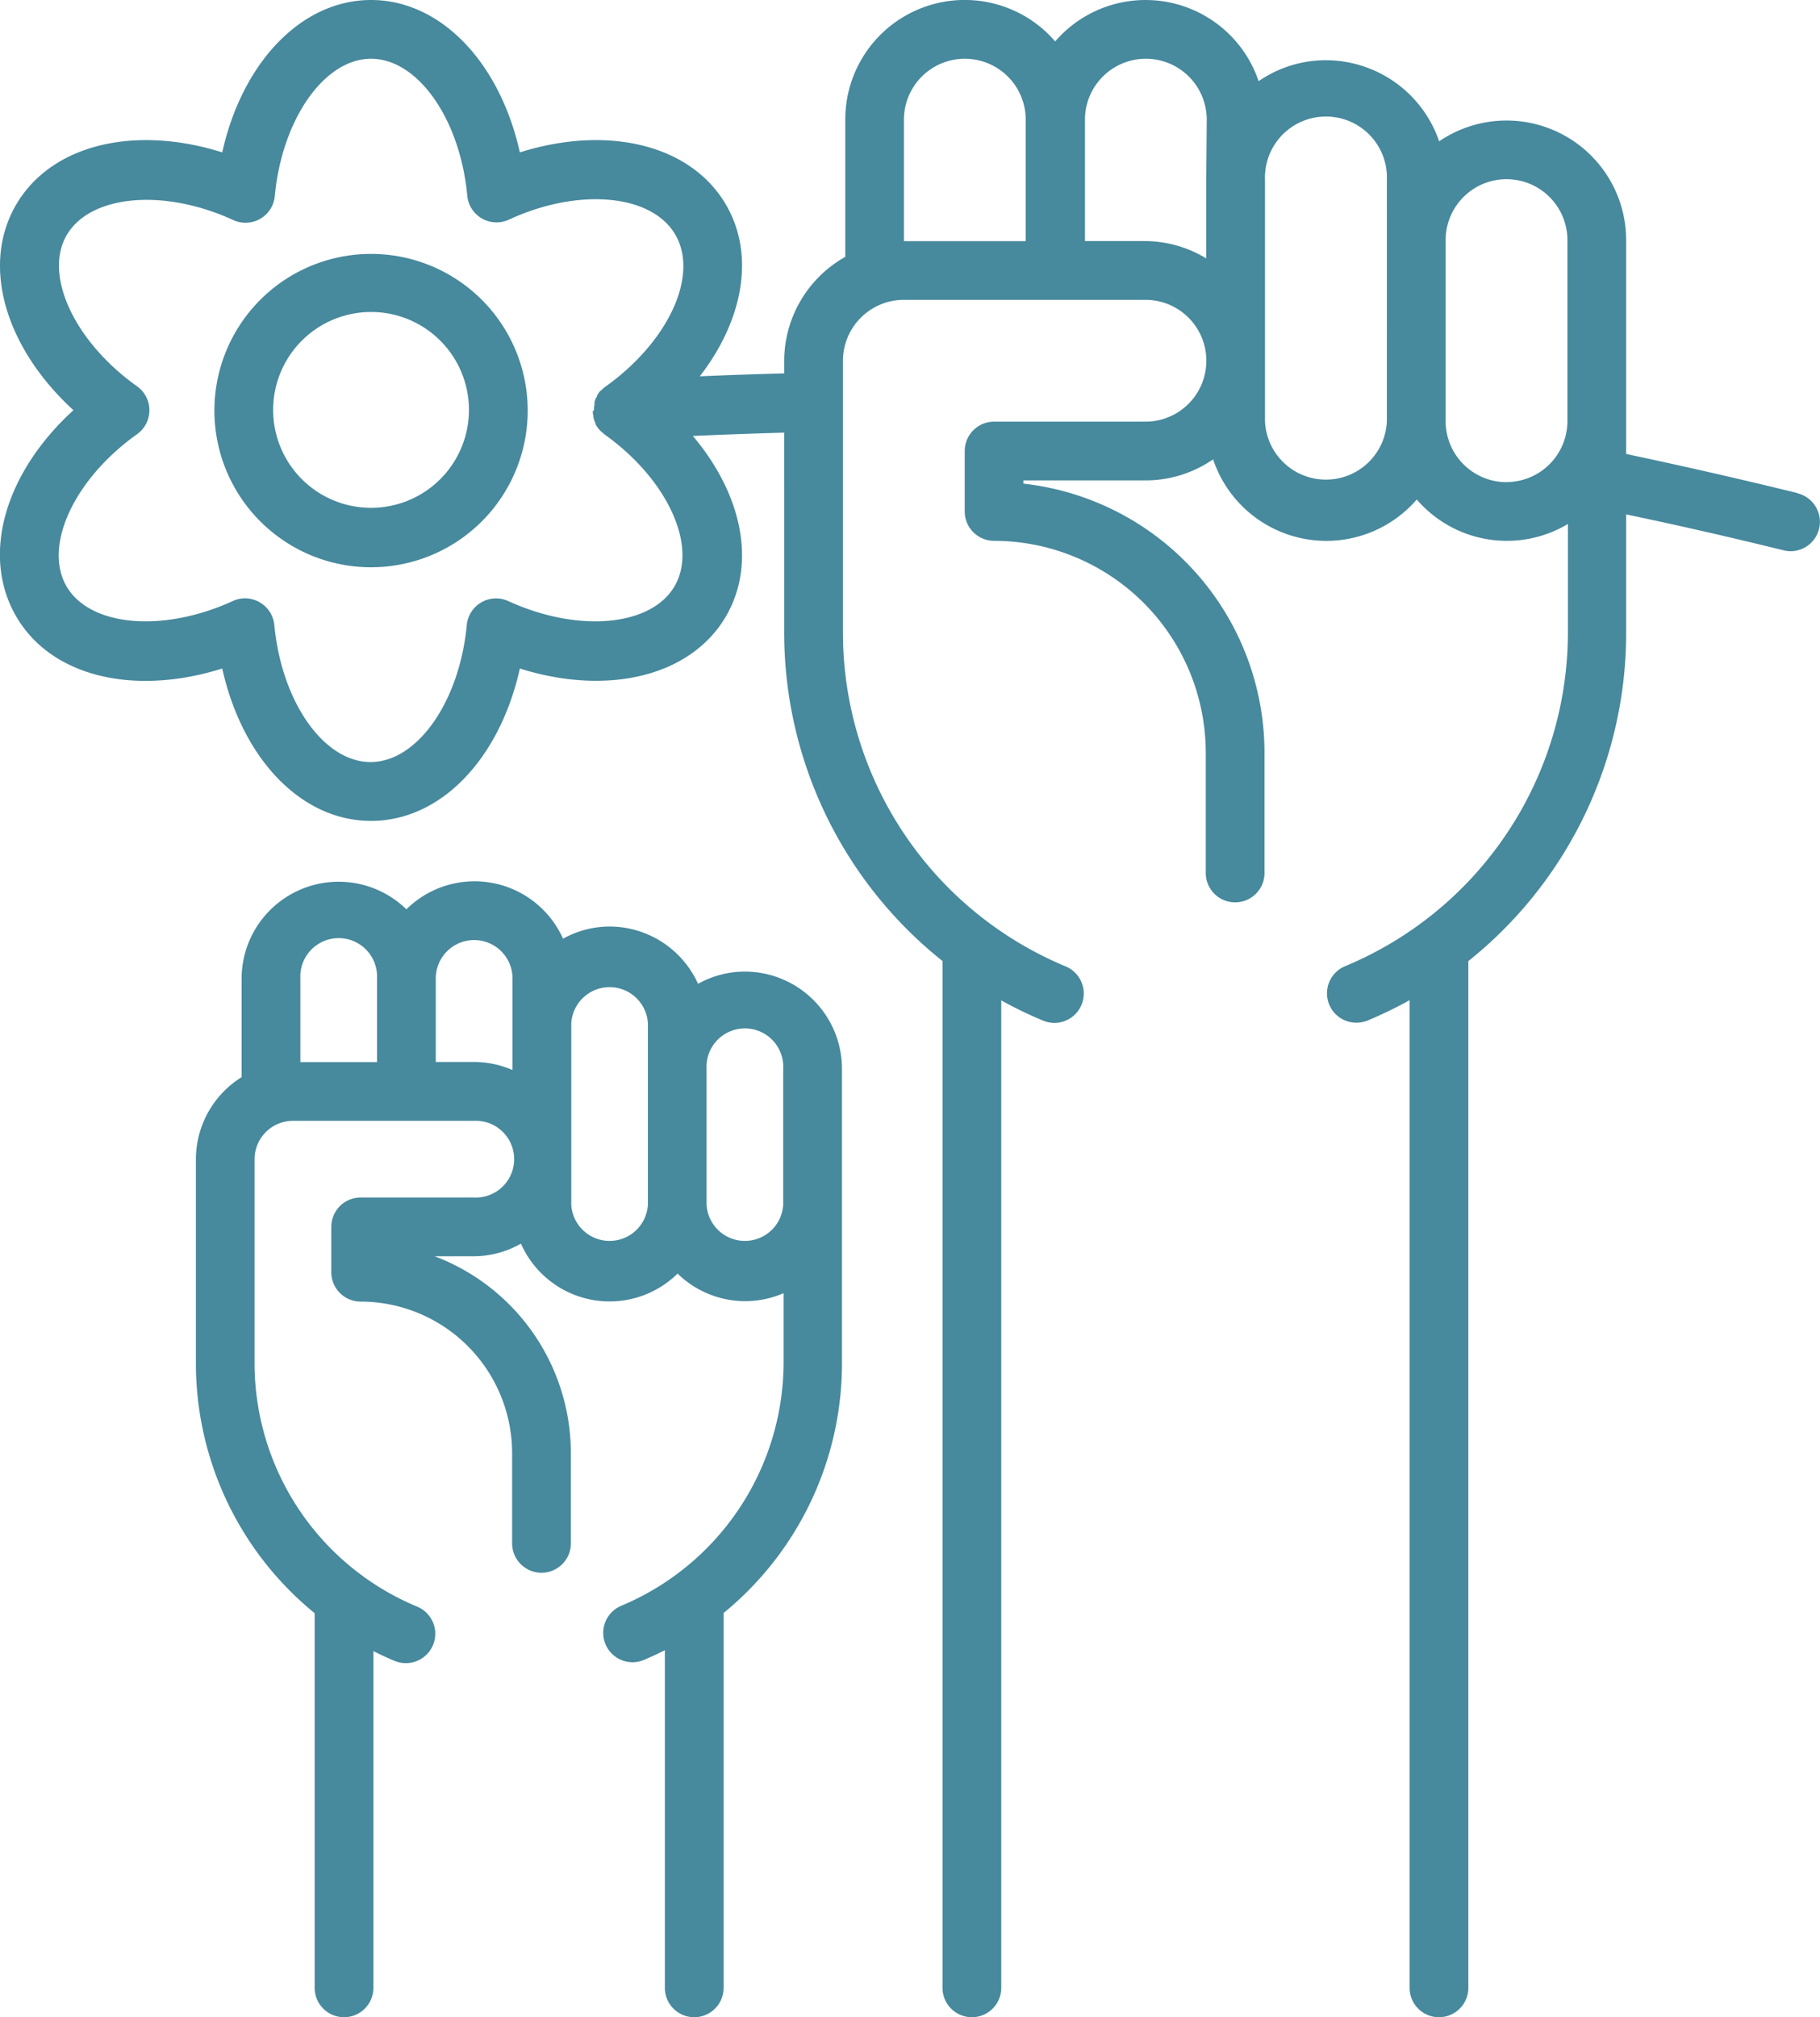
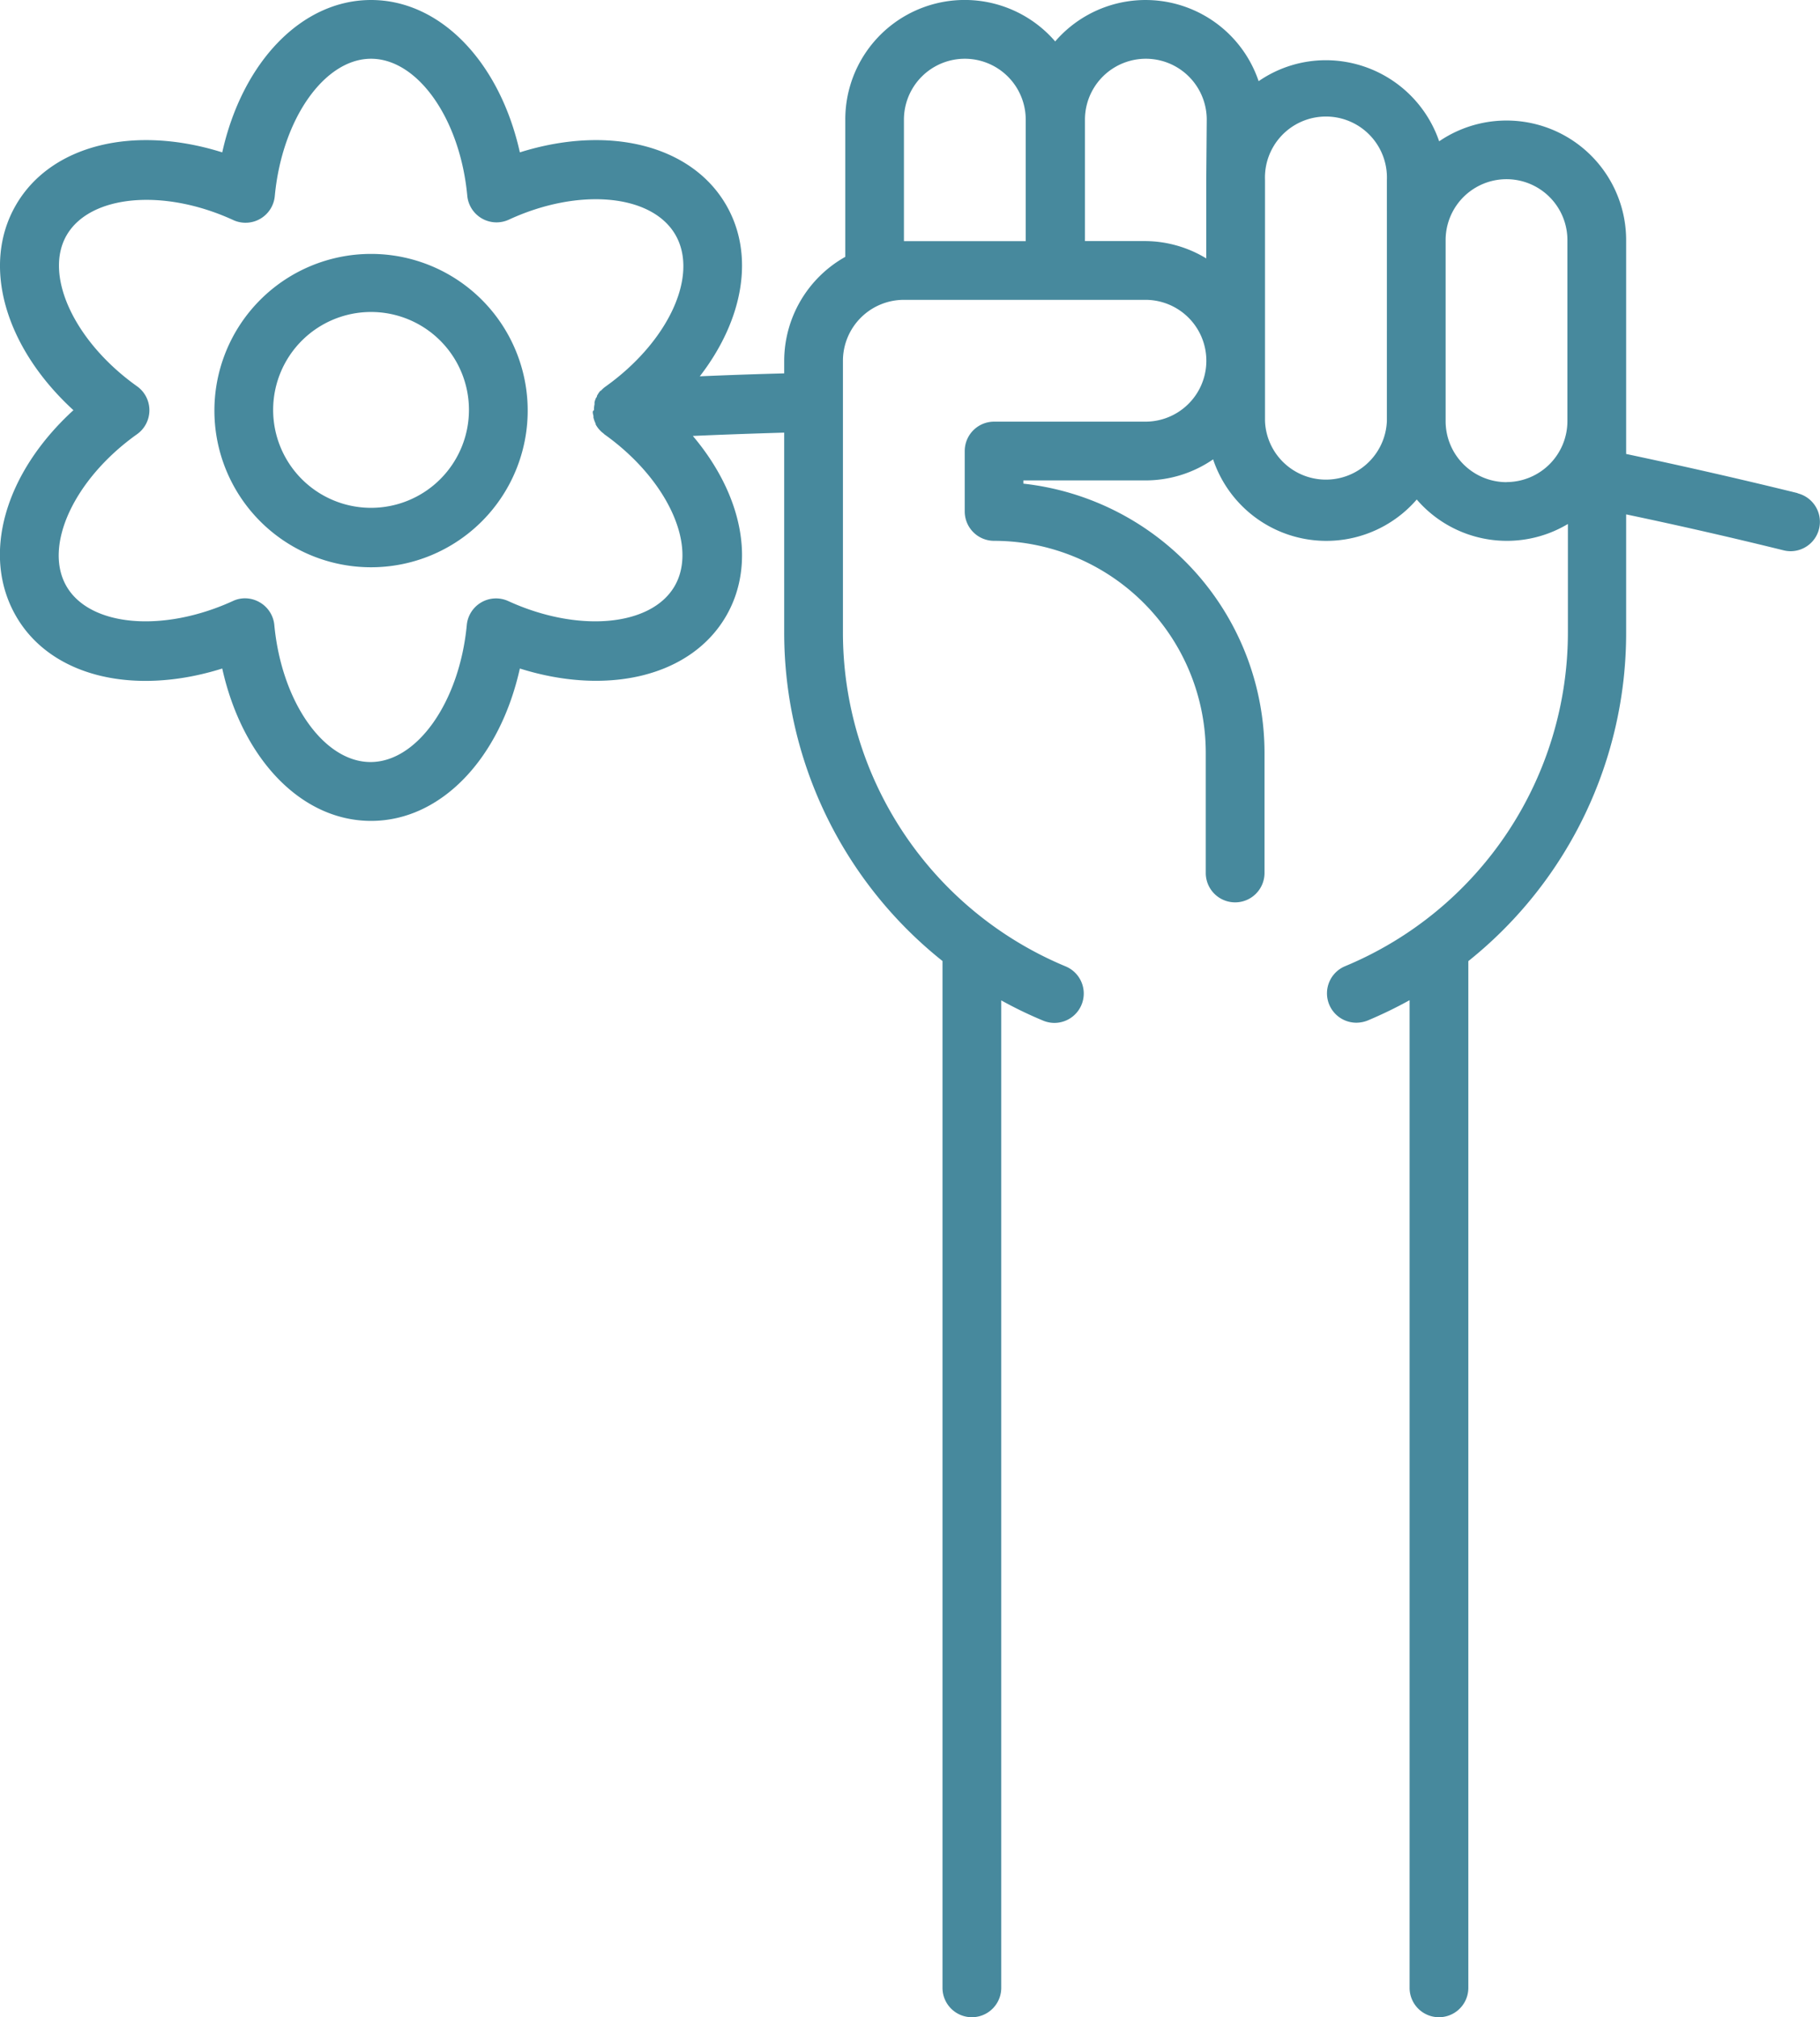
<svg xmlns="http://www.w3.org/2000/svg" viewBox="0 0 185.9 206">
  <title>Element 1</title>
  <path d="M37.9,25.93a16,16,0,1,0,16,16A16,16,0,0,0,37.9,25.93Zm0,25.93a10,10,0,1,1,10-10A10,10,0,0,1,37.9,51.86Z" style="fill:#47899d" />
  <path d="M183.62,50.36c-5.89-1.45-11.76-2.78-17.52-4V24.52A12.22,12.22,0,0,0,147,14.43a12.25,12.25,0,0,0-11.56-8.28,12.09,12.09,0,0,0-6.88,2.14,12.19,12.19,0,0,0-20.78-4.06,12.2,12.2,0,0,0-21.44,8v14A12.21,12.21,0,0,0,80.1,36.84v1.29c-2.32.06-5.43.16-8.62.3,4.44-5.75,5.65-12.37,2.7-17.48-3.57-6.18-12.08-8.22-21.08-5.39C51.05,6.35,45,0,37.9,0S24.75,6.35,22.7,15.56c-9-2.83-17.51-.79-21.08,5.39S.54,35.51,7.5,41.89c-7,6.39-9.45,14.77-5.88,21s12.07,8.21,21.08,5.38c2.05,9.21,8.06,15.56,15.2,15.56s13.15-6.35,15.2-15.56c9,2.83,17.51.8,21.08-5.38,3.1-5.38,1.61-12.43-3.41-18.37,3.06-.14,6.33-.25,9.33-.34V64.54h0a42.87,42.87,0,0,0,16.17,33.6V203a3,3,0,0,0,6,0V102.16a41.83,41.83,0,0,0,4.26,2.06,3,3,0,0,0,1.16.24,3,3,0,0,0,1.16-5.77A36.93,36.93,0,0,1,86.1,64.53V36.84a6.23,6.23,0,0,1,6.22-6.22H117a6.22,6.22,0,1,1,0,12.44H101.54a3,3,0,0,0-3,3l0,6.17a3,3,0,0,0,3,3,21.65,21.65,0,0,1,21.62,21.63V89.15a3,3,0,0,0,6,0V76.86a27.67,27.67,0,0,0-24.63-27.47v-.33H117a12.17,12.17,0,0,0,6.91-2.15,12.2,12.2,0,0,0,20.8,4.1,12.15,12.15,0,0,0,15.44,2.5v11a36.92,36.92,0,0,1-22.76,34.16,3,3,0,0,0,1.16,5.77,3.15,3.15,0,0,0,1.16-.23,44.29,44.29,0,0,0,4.27-2.07V203a3,3,0,0,0,6,0V98.15A42.91,42.91,0,0,0,166.1,64.53v-12c5.29,1.11,10.69,2.34,16.08,3.67a3.1,3.1,0,0,0,.73.09,3,3,0,0,0,.71-5.91ZM60.55,42s0,.09,0,.14a1.86,1.86,0,0,0,.07.34.86.86,0,0,0,0,.17,2.94,2.94,0,0,0,.22.61.35.35,0,0,1,0,.08,3.37,3.37,0,0,0,.31.46l.13.14a2.17,2.17,0,0,0,.36.32l.09.09c6.41,4.56,9.57,11.37,7.18,15.5s-9.86,4.8-17,1.53a3,3,0,0,0-4.23,2.44c-.74,7.84-5.06,14-9.83,14s-9.09-6.13-9.83-14a3,3,0,0,0-1.49-2.31,3,3,0,0,0-1.5-.41,2.89,2.89,0,0,0-1.25.28c-7.16,3.27-14.63,2.6-17-1.53S7.59,48.9,14,44.34a3,3,0,0,0,1.26-2.45A3,3,0,0,0,14,39.45C7.59,34.89,4.43,28.08,6.82,24s9.85-4.81,17-1.53A3,3,0,0,0,28.07,20c.74-7.83,5.06-14,9.83-14S47,12.14,47.73,20A3,3,0,0,0,52,22.42C59.12,19.14,66.6,19.81,69,24s-.77,10.94-7.18,15.5l0,0a2.79,2.79,0,0,0-.44.4l-.05,0a2.54,2.54,0,0,0-.36.54c0,.05,0,.11-.08.17a2.85,2.85,0,0,0-.16.44,1.42,1.42,0,0,0,0,.22,3.11,3.11,0,0,0-.06.44s0,.09,0,.14S60.55,42,60.55,42Zm44.22-17.37H92.33V12.22a6.22,6.22,0,1,1,12.44,0Zm18.44-6.24v8A12.11,12.11,0,0,0,117,24.62h-6.18V12.22a6.22,6.22,0,1,1,12.44,0Zm18.45,6.14V43a6.23,6.23,0,0,1-12.45,0V18.38a6.23,6.23,0,1,1,12.45,0Zm12.22,24.71A6.23,6.23,0,0,1,147.66,43V24.52a6.22,6.22,0,0,1,12.44,0V43A6.23,6.23,0,0,1,153.88,49.23Z" style="fill:#47899d" />
-   <path d="M76.09,99.22a9.82,9.82,0,0,0-4.79,1.25,9.92,9.92,0,0,0-9-5.85,9.81,9.81,0,0,0-4.79,1.24,9.9,9.9,0,0,0-16-3,9.91,9.91,0,0,0-16.83,7.1V110a9.9,9.9,0,0,0-4.67,8.4v20.78h0a32.91,32.91,0,0,0,12.13,25.56V203a3,3,0,0,0,6,0V168.61c.7.36,1.42.69,2.16,1a2.92,2.92,0,0,0,1.15.23,3,3,0,0,0,1.16-5.77A26.94,26.94,0,0,1,26,139.15V118.38a3.93,3.93,0,0,1,3.92-3.92H48.4a3.92,3.92,0,1,1,0,7.83H36.84a3,3,0,0,0-3,3v4.63a3,3,0,0,0,3,3,15.49,15.49,0,0,1,15.47,15.47v9.22a3,3,0,0,0,6,0v-9.22a21.51,21.51,0,0,0-13.92-20.1h4A9.76,9.76,0,0,0,53.21,127a9.9,9.9,0,0,0,16,3.06,9.88,9.88,0,0,0,10.83,2v7a27,27,0,0,1-16.6,24.93,3,3,0,0,0,1.15,5.76,3,3,0,0,0,1.16-.23c.74-.31,1.46-.64,2.16-1V203a3,3,0,0,0,6,0V164.72A32.92,32.92,0,0,0,86,139.15v-30A9.93,9.93,0,0,0,76.09,99.22Zm-37.58,9.24H30.68V99.92a3.92,3.92,0,1,1,7.83,0Zm13.84-3.94h0v4.75a10,10,0,0,0-4-.82H44.51V99.92a3.92,3.92,0,0,1,7.84,0Zm13.83,4.62V123a3.92,3.92,0,0,1-7.83,0V118.4h0V104.53a3.92,3.92,0,0,1,7.83,0ZM80,123a3.92,3.92,0,0,1-7.83,0V109.14a3.92,3.92,0,1,1,7.83,0Z" style="fill:#47899d" />
</svg>